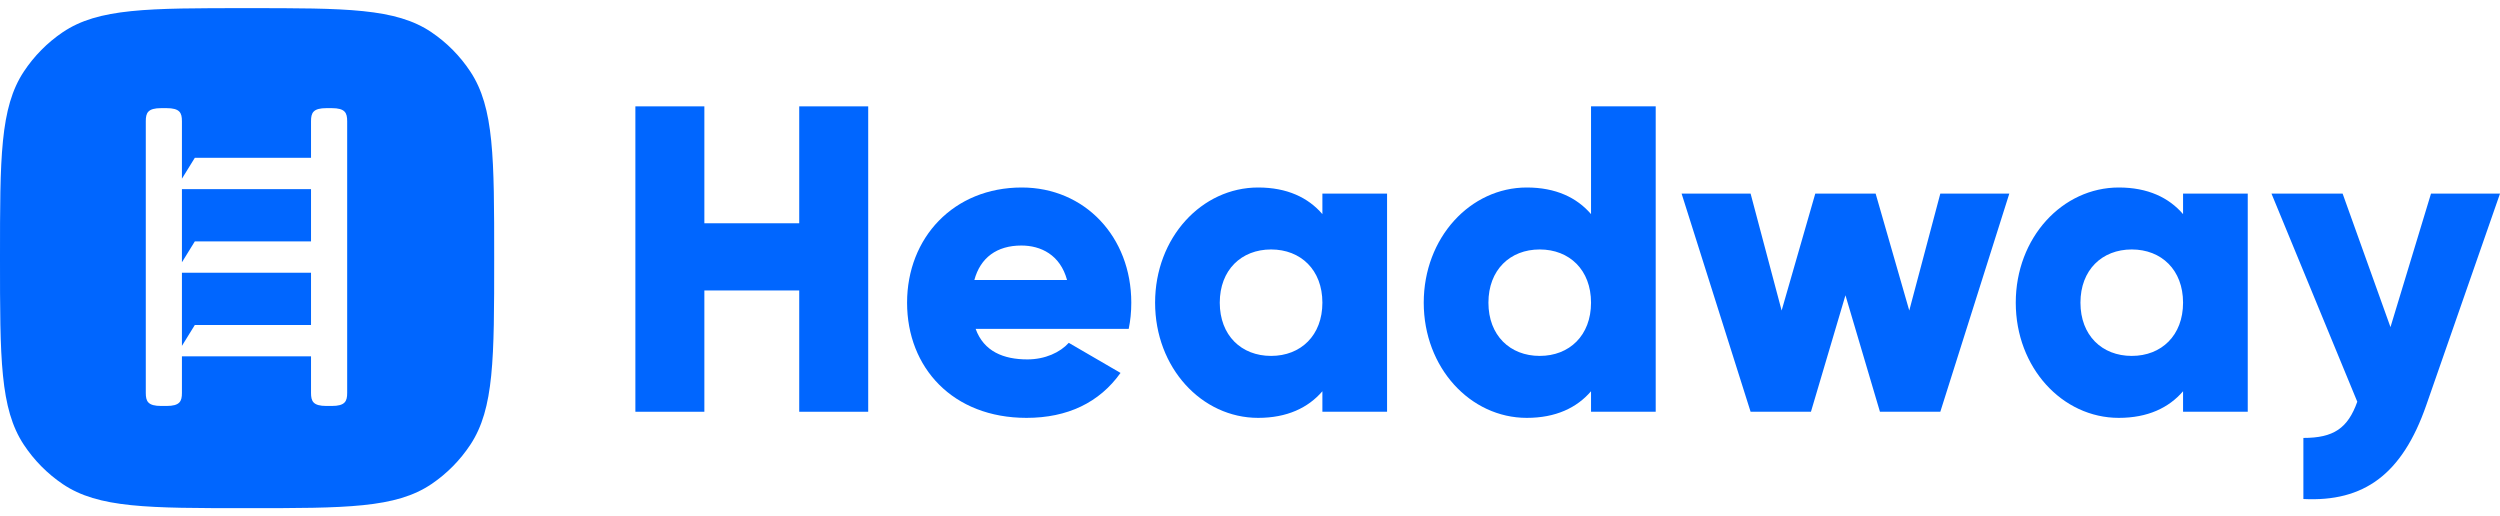
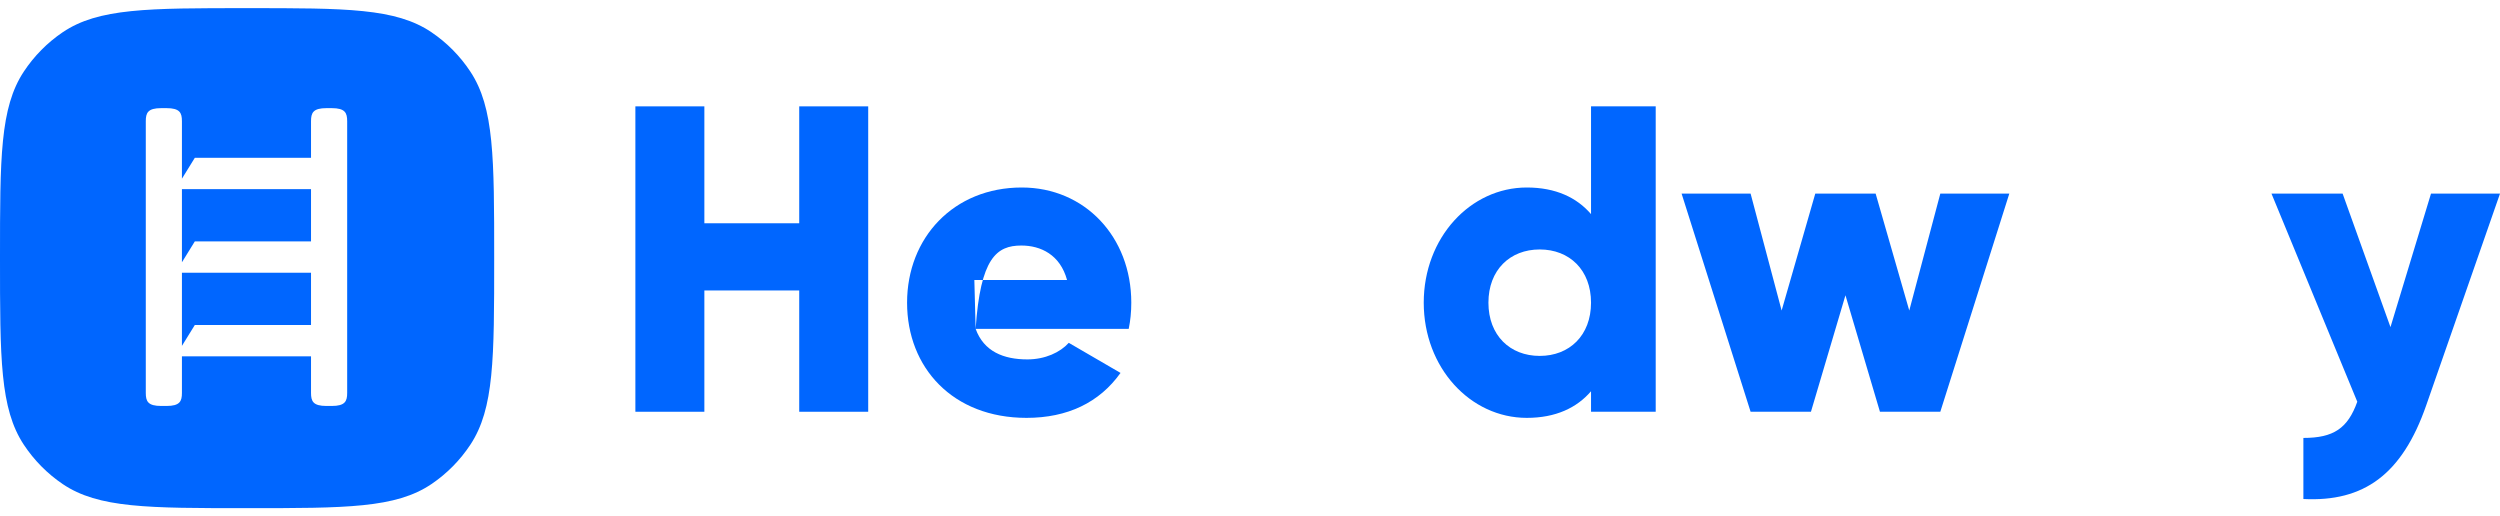
<svg xmlns="http://www.w3.org/2000/svg" width="184" height="38" viewBox="0 0 184 38" fill="none">
  <path d="M22.891 13.92V17.765H14.34L13.39 19.304V13.92H22.891Z" fill="#0066FF" />
  <path d="M13.39 20.073H22.891V23.918H14.34L13.39 25.456V20.073Z" fill="#0066FF" />
  <path fill-rule="evenodd" clip-rule="evenodd" d="M0 19C0 11.616 0 7.924 1.751 5.272C2.51 4.124 3.484 3.138 4.618 2.371C7.24 0.599 10.888 0.599 18.186 0.599C25.483 0.599 29.132 0.599 31.753 2.371C32.888 3.138 33.862 4.124 34.62 5.272C36.372 7.924 36.372 11.616 36.372 19C36.372 26.384 36.372 30.076 34.62 32.728C33.862 33.876 32.888 34.862 31.753 35.629C29.132 37.401 25.483 37.401 18.186 37.401C10.888 37.401 7.24 37.401 4.618 35.629C3.484 34.862 2.51 33.876 1.751 32.728C0 30.076 0 26.384 0 19ZM13.39 8.921V13.151L14.34 11.612H22.891V8.921C22.891 8.303 23.042 7.959 24.032 7.959H24.412C25.401 7.959 25.552 8.303 25.552 8.921V28.918C25.552 29.535 25.401 29.879 24.412 29.879H24.032C23.042 29.879 22.891 29.535 22.891 28.918V26.226H13.39V28.918C13.39 29.535 13.24 29.879 12.25 29.879H11.87C10.88 29.879 10.73 29.535 10.73 28.918V8.921C10.73 8.303 10.88 7.959 11.87 7.959H12.25C13.24 7.959 13.39 8.303 13.39 8.921Z" fill="#0066FF" />
  <path d="M58.823 7.828V16.433H51.841V7.828H46.764V30.305H51.841V21.378H58.823V30.305H63.9V7.828H58.823Z" fill="#0066FF" />
-   <path fill-rule="evenodd" clip-rule="evenodd" d="M71.807 24.204H83.073C83.2 23.594 83.263 22.952 83.263 22.277C83.263 17.429 79.836 13.8 75.203 13.8C70.189 13.8 66.761 17.493 66.761 22.277C66.761 27.062 70.125 30.755 75.552 30.755C78.567 30.755 80.915 29.631 82.47 27.447L78.662 25.232C78.027 25.938 76.917 26.452 75.615 26.452C73.87 26.452 72.41 25.874 71.807 24.204ZM71.712 20.608C72.156 18.97 73.362 18.071 75.171 18.071C76.599 18.071 78.027 18.745 78.535 20.608H71.712Z" fill="#0066FF" />
-   <path fill-rule="evenodd" clip-rule="evenodd" d="M97.328 15.759V14.25H102.088V30.305H97.328V28.796C96.281 30.016 94.726 30.755 92.6 30.755C88.442 30.755 85.015 27.062 85.015 22.277C85.015 17.493 88.442 13.8 92.6 13.8C94.726 13.8 96.281 14.539 97.328 15.759ZM89.775 22.277C89.775 24.686 91.362 26.195 93.552 26.195C95.741 26.195 97.328 24.686 97.328 22.277C97.328 19.869 95.741 18.36 93.552 18.36C91.362 18.36 89.775 19.869 89.775 22.277Z" fill="#0066FF" />
+   <path fill-rule="evenodd" clip-rule="evenodd" d="M71.807 24.204H83.073C83.2 23.594 83.263 22.952 83.263 22.277C83.263 17.429 79.836 13.8 75.203 13.8C70.189 13.8 66.761 17.493 66.761 22.277C66.761 27.062 70.125 30.755 75.552 30.755C78.567 30.755 80.915 29.631 82.47 27.447L78.662 25.232C78.027 25.938 76.917 26.452 75.615 26.452C73.87 26.452 72.41 25.874 71.807 24.204ZC72.156 18.97 73.362 18.071 75.171 18.071C76.599 18.071 78.027 18.745 78.535 20.608H71.712Z" fill="#0066FF" />
  <path fill-rule="evenodd" clip-rule="evenodd" d="M117.1 7.828V15.759C116.053 14.539 114.498 13.8 112.372 13.8C108.215 13.8 104.787 17.493 104.787 22.277C104.787 27.062 108.215 30.755 112.372 30.755C114.498 30.755 116.053 30.016 117.1 28.796V30.305H121.86V7.828H117.1ZM113.324 26.195C111.134 26.195 109.548 24.686 109.548 22.277C109.548 19.869 111.134 18.36 113.324 18.36C115.513 18.36 117.1 19.869 117.1 22.277C117.1 24.686 115.513 26.195 113.324 26.195Z" fill="#0066FF" />
  <path d="M140.522 22.855L142.807 14.25H147.885L142.807 30.305H138.364L135.825 21.732L133.286 30.305H128.844L123.766 14.25H128.844L131.128 22.855L133.604 14.25H138.047L140.522 22.855Z" fill="#0066FF" />
-   <path fill-rule="evenodd" clip-rule="evenodd" d="M160.673 14.25V15.759C159.626 14.539 158.071 13.8 155.945 13.8C151.788 13.8 148.36 17.493 148.36 22.277C148.36 27.062 151.788 30.755 155.945 30.755C158.071 30.755 159.626 30.016 160.673 28.796V30.305H165.434V14.25H160.673ZM156.897 26.195C154.707 26.195 153.121 24.686 153.121 22.277C153.121 19.869 154.707 18.36 156.897 18.36C159.087 18.36 160.673 19.869 160.673 22.277C160.673 24.686 159.087 26.195 156.897 26.195Z" fill="#0066FF" />
  <path d="M175.939 24.076L178.922 14.25H184L178.573 29.823C176.796 34.929 173.972 36.952 169.529 36.727V32.232C171.75 32.232 172.797 31.525 173.496 29.567L167.181 14.25H172.417L175.939 24.076Z" fill="#0066FF" />
</svg>